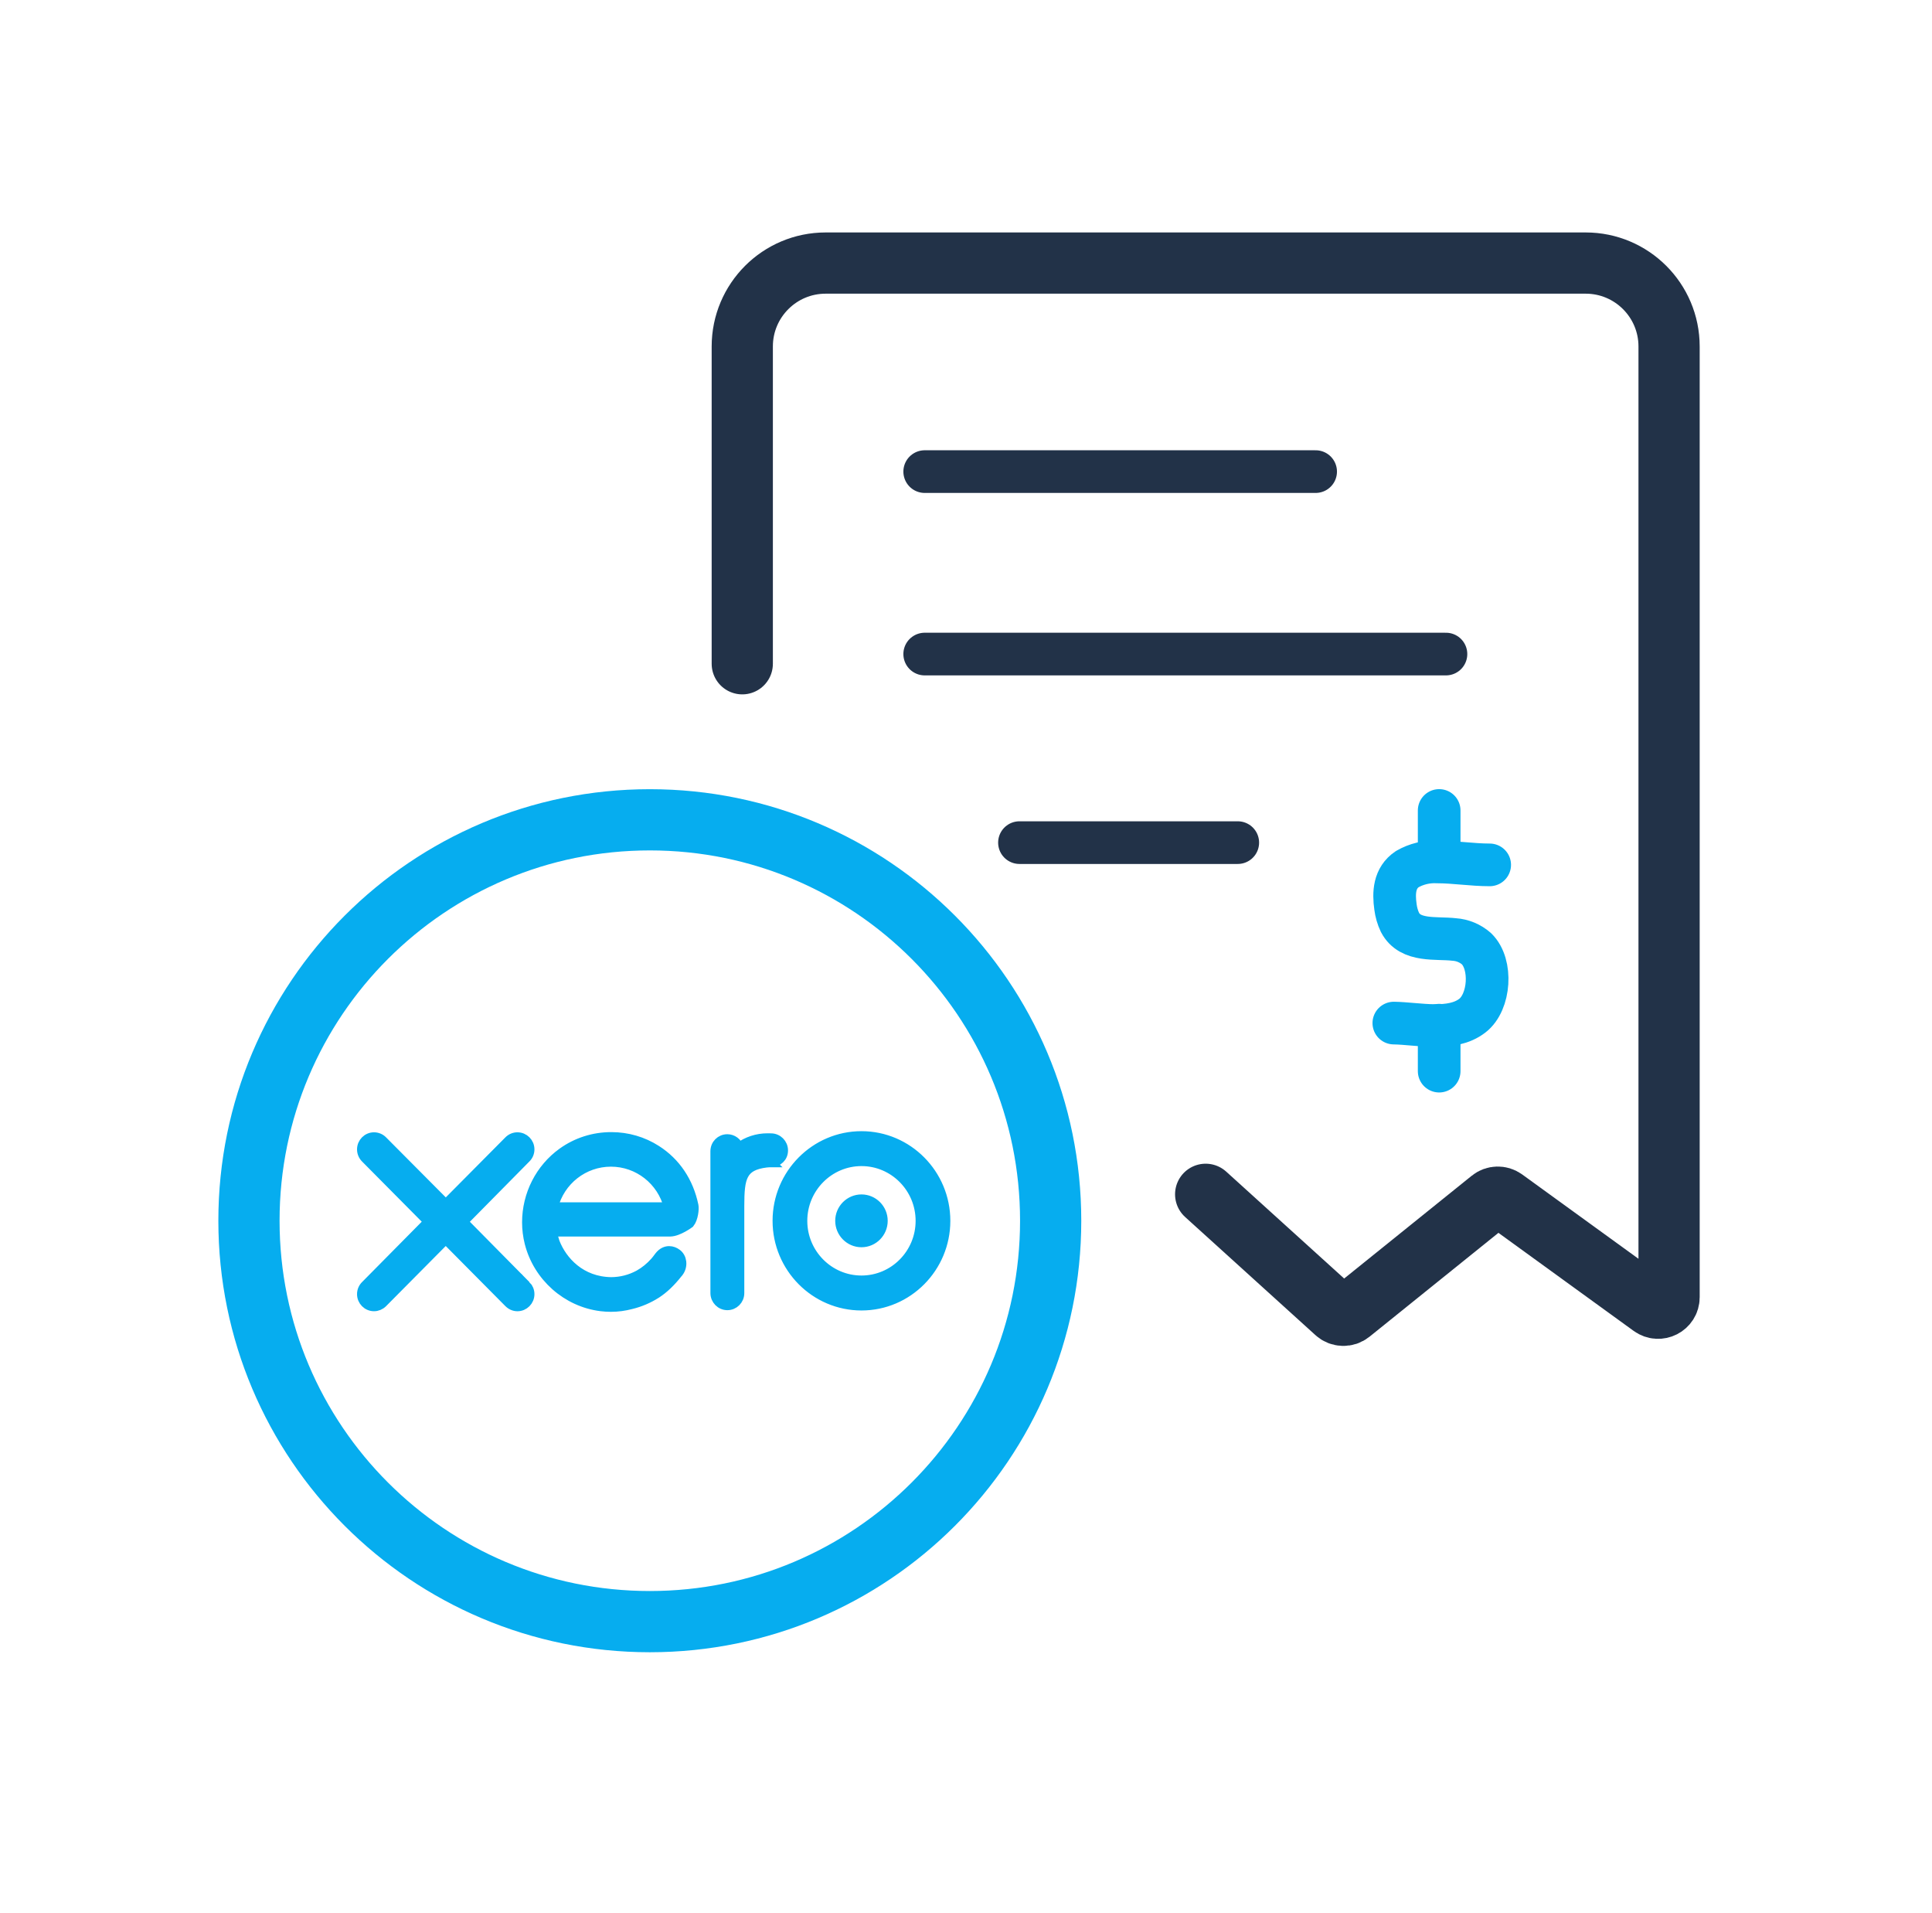
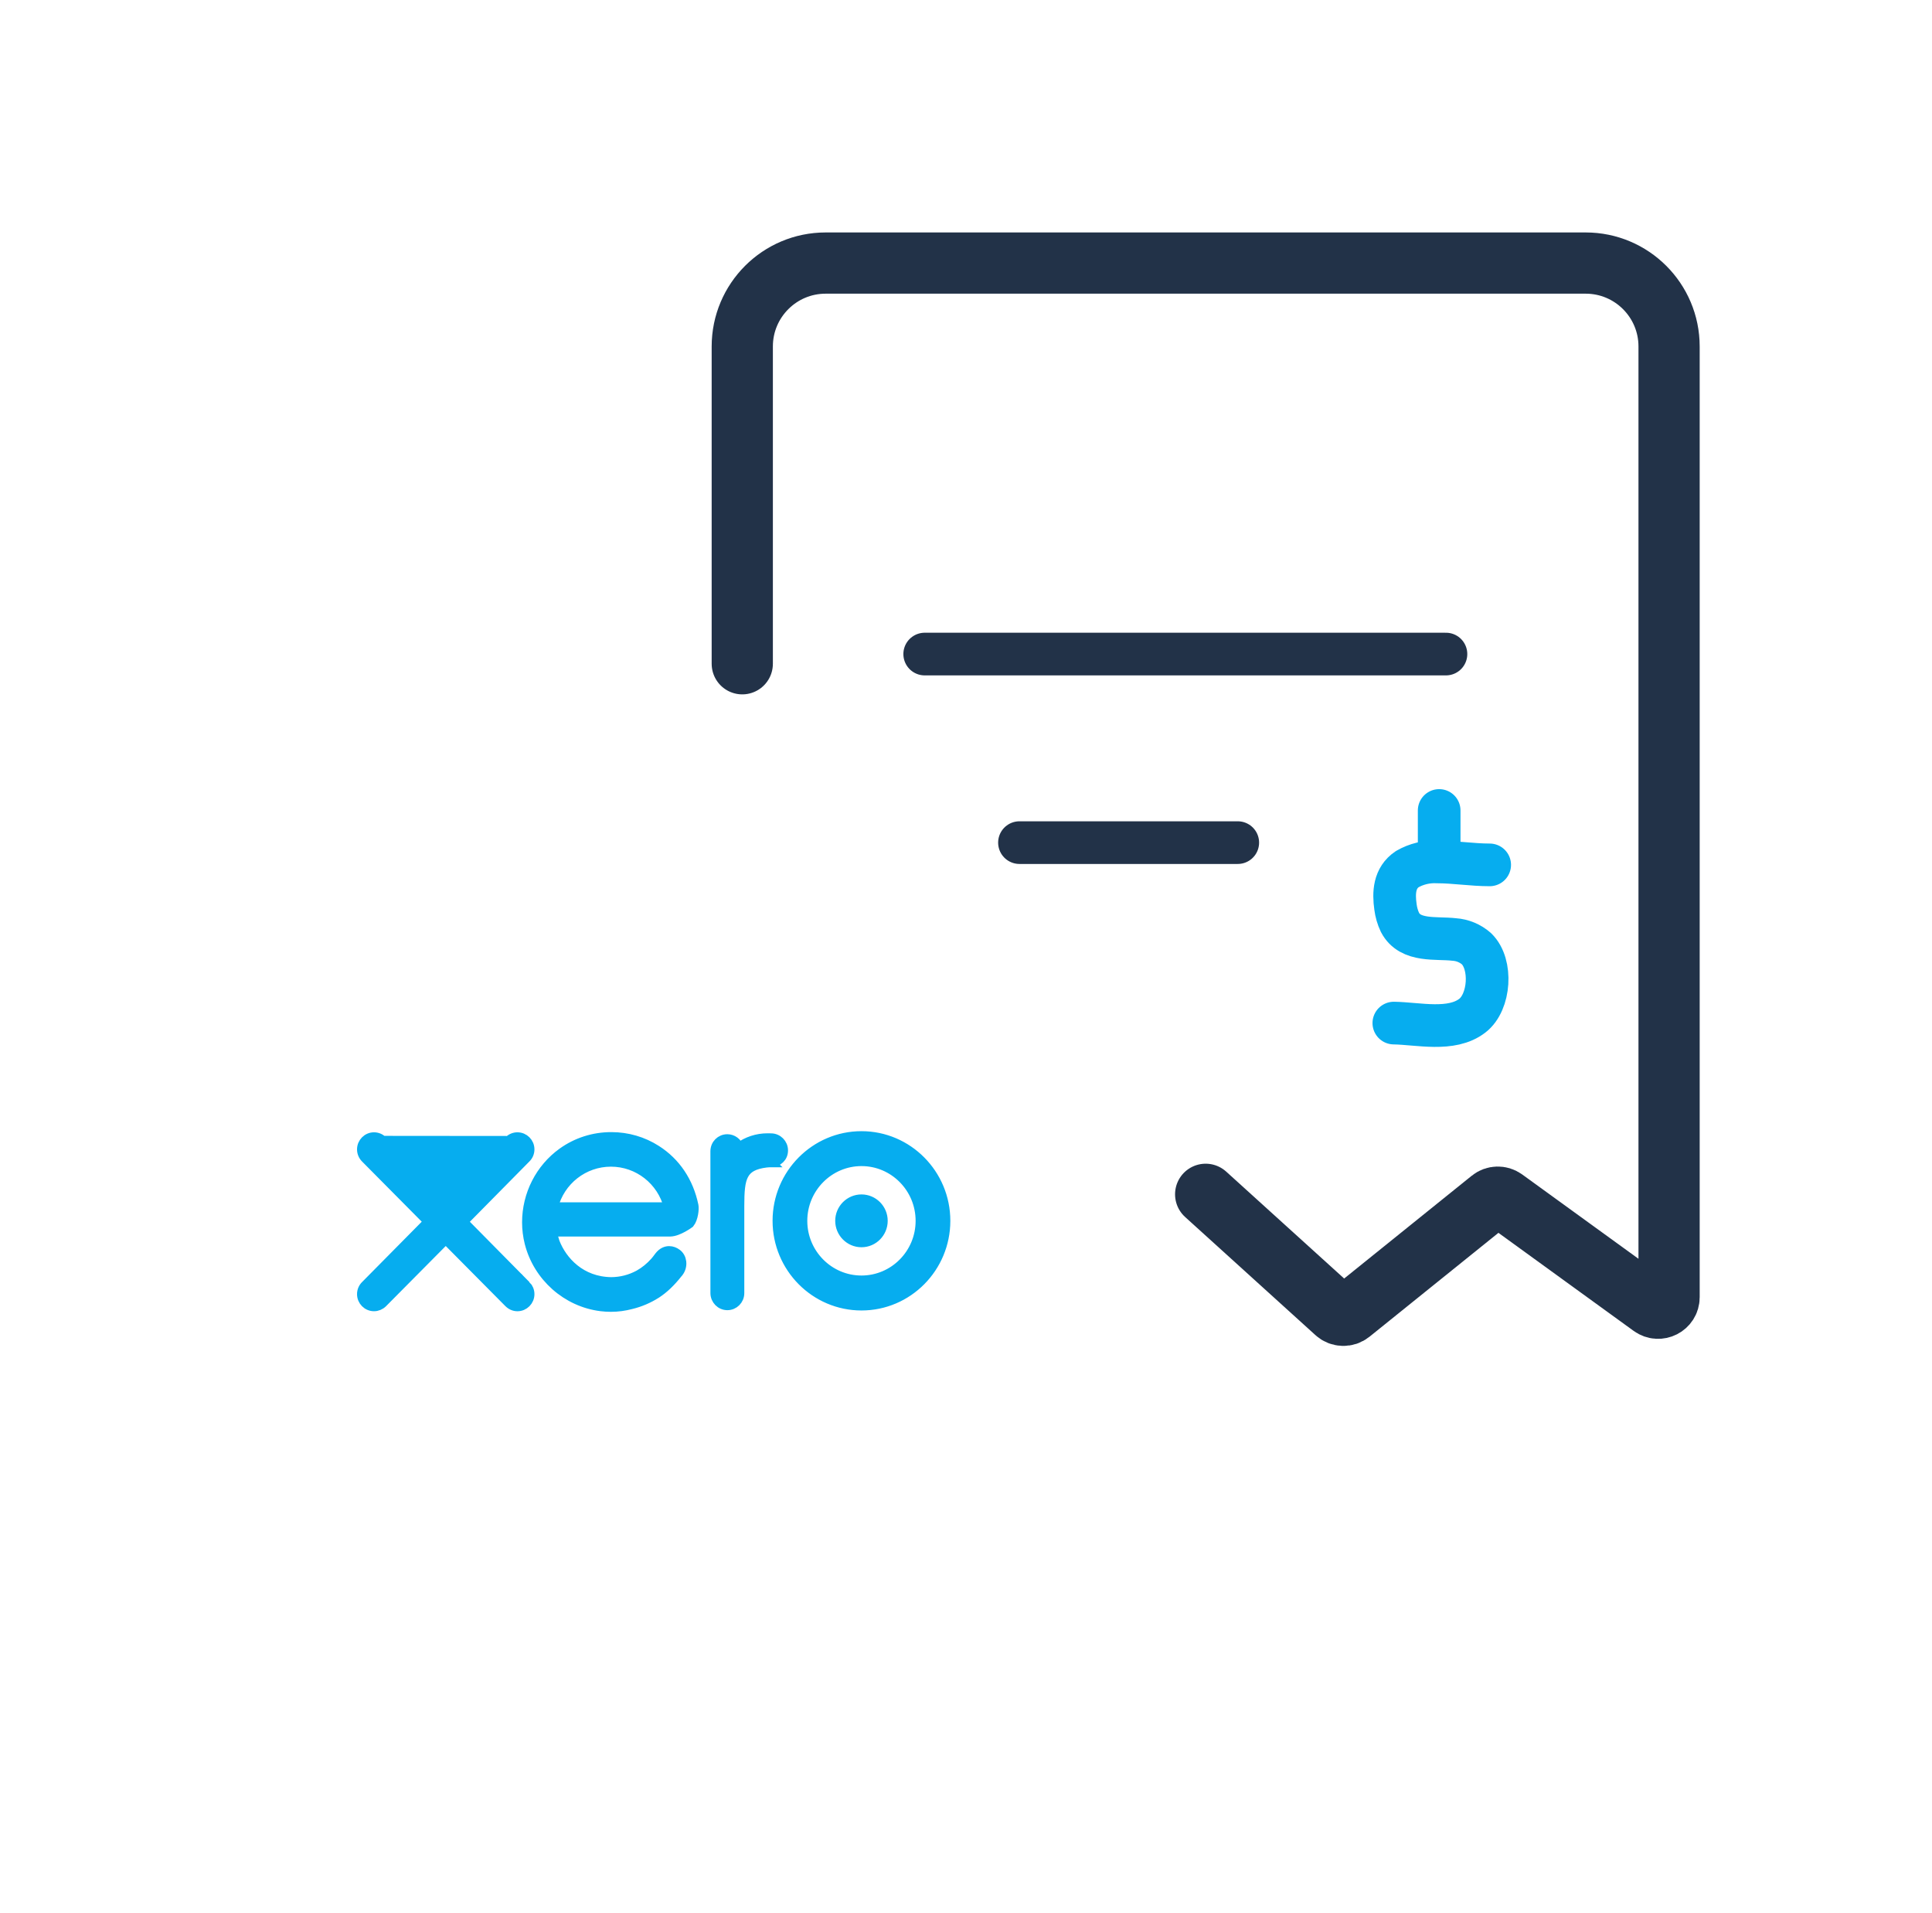
<svg xmlns="http://www.w3.org/2000/svg" width="101" height="100" viewBox="0 0 101 100" fill="none">
  <path d="M63.029 62.425L69.844 68.601C70.053 68.791 70.37 68.8 70.59 68.623L77.941 62.701C78.142 62.538 78.428 62.531 78.638 62.683L86.344 68.27C86.723 68.545 87.255 68.274 87.255 67.805V18.11C87.255 15.702 85.303 13.75 82.895 13.75H43.164C40.756 13.75 38.804 15.702 38.804 18.11V34.694" stroke="#223248" stroke-width="3.2" stroke-linecap="round" />
-   <path d="M48.341 24.65H68.778" stroke="#223248" stroke-width="2.23" stroke-linecap="round" />
  <path d="M48.341 34.187H75.591" stroke="#223248" stroke-width="2.23" stroke-linecap="round" />
  <path d="M53.295 44.043H64.707" stroke="#223248" stroke-width="2.23" stroke-linecap="round" />
  <path d="M77.877 45.206C76.957 45.206 76.025 45.052 75.131 45.052C74.585 45.025 74.043 45.156 73.569 45.428C72.885 45.885 72.847 46.663 72.952 47.403C72.987 47.683 73.066 47.956 73.187 48.212C73.724 49.242 75.075 48.995 76.025 49.106C76.454 49.135 76.862 49.304 77.186 49.588C78.025 50.402 77.889 52.383 76.97 53.087C75.877 53.932 74.137 53.494 72.866 53.475" stroke="#06ADEF" stroke-width="2.23" stroke-linecap="round" stroke-linejoin="round" />
  <path d="M75.236 42.362V44.781" stroke="#06ADEF" stroke-width="2.23" stroke-linecap="round" stroke-linejoin="round" />
-   <path d="M75.236 55.987V53.586" stroke="#06ADEF" stroke-width="2.23" stroke-linecap="round" stroke-linejoin="round" />
-   <path d="M54.926 63.806C54.926 75.379 45.544 84.761 33.971 84.761C22.397 84.761 13.015 75.379 13.015 63.806C13.015 52.232 22.397 42.85 33.971 42.85C45.544 42.85 54.926 52.232 54.926 63.806Z" stroke="#06ADEF" stroke-width="3.2" />
-   <path fill-rule="evenodd" clip-rule="evenodd" d="M36.051 63.938C36.253 63.687 36.299 63.181 36.264 63.014C36.002 61.759 35.326 60.755 34.311 60.108C33.614 59.661 32.801 59.424 31.959 59.424C31.03 59.424 30.146 59.706 29.401 60.24C28.238 61.075 27.543 62.439 27.543 63.889C27.543 64.253 27.588 64.614 27.676 64.962C28.123 66.728 29.627 68.063 31.418 68.285C31.591 68.306 31.765 68.317 31.933 68.317C32.292 68.317 32.641 68.271 33 68.176C33.467 68.063 33.911 67.872 34.322 67.609C34.71 67.356 35.067 67.014 35.443 66.538L35.467 66.512C35.592 66.355 35.65 66.152 35.626 65.956C35.605 65.781 35.522 65.63 35.393 65.531C35.27 65.436 35.125 65.383 34.982 65.383C34.839 65.383 34.64 65.434 34.455 65.676L34.441 65.696C34.38 65.778 34.317 65.863 34.245 65.946C33.996 66.227 33.711 66.46 33.397 66.635C32.948 66.877 32.463 67.001 31.956 67.005C30.363 66.987 29.388 65.917 29.006 64.924C28.947 64.745 28.904 64.582 28.876 64.43C28.876 64.415 28.874 64.399 28.874 64.383L35.041 64.382C35.469 64.372 36.051 63.938 36.051 63.938ZM28.922 63.093C29.274 61.701 30.513 60.73 31.937 60.73C33.36 60.73 34.601 61.699 34.954 63.093H28.922H28.922ZM46.157 63.811C46.157 64.435 45.654 64.942 45.036 64.942C44.419 64.942 43.913 64.435 43.913 63.811C43.913 63.188 44.417 62.681 45.036 62.681C45.655 62.681 46.157 63.188 46.157 63.811ZM40.302 60.761C40.273 60.761 40.16 60.762 40.055 60.775C38.787 60.933 38.66 61.551 38.66 63.029V67.59C38.66 67.944 38.375 68.231 38.025 68.231C37.674 68.231 37.392 67.944 37.389 67.59L37.388 60.173C37.39 59.815 37.669 59.534 38.024 59.534C38.299 59.534 38.543 59.717 38.627 59.976C39.063 59.656 39.58 59.486 40.127 59.486L40.306 59.489C40.659 59.489 40.946 59.778 40.946 60.132C40.946 60.487 40.675 60.746 40.301 60.76L40.302 60.761ZM27.503 67.19C27.623 67.313 27.689 67.473 27.689 67.643C27.689 67.998 27.402 68.287 27.049 68.287C26.878 68.287 26.714 68.215 26.588 68.084L23.302 64.772L20.001 68.1C19.878 68.22 19.718 68.286 19.552 68.286C19.201 68.286 18.915 67.998 18.915 67.643C18.915 67.467 18.985 67.303 19.112 67.181L22.4 63.856L19.107 60.536C18.983 60.412 18.915 60.249 18.915 60.077C18.915 59.723 19.201 59.434 19.552 59.434C19.721 59.434 19.881 59.5 20.001 59.62L23.305 62.941L26.596 59.626C26.718 59.502 26.879 59.434 27.049 59.434C27.402 59.434 27.689 59.722 27.689 60.077C27.689 60.249 27.622 60.409 27.502 60.528L24.212 63.86L27.503 67.191V67.19ZM45.036 59.375C42.611 59.375 40.638 61.365 40.638 63.811C40.638 66.257 42.611 68.247 45.036 68.247C47.461 68.247 49.431 66.257 49.431 63.811C49.431 61.365 47.459 59.375 45.036 59.375ZM45.036 66.92C43.335 66.92 41.953 65.525 41.953 63.812C41.953 62.098 43.336 60.7 45.036 60.7C46.736 60.7 48.116 62.096 48.116 63.812C48.116 65.528 46.734 66.92 45.036 66.92Z" fill="#06ADEF" stroke="#06ADEF" stroke-width="0.5" />
+   <path fill-rule="evenodd" clip-rule="evenodd" d="M36.051 63.938C36.253 63.687 36.299 63.181 36.264 63.014C36.002 61.759 35.326 60.755 34.311 60.108C33.614 59.661 32.801 59.424 31.959 59.424C31.03 59.424 30.146 59.706 29.401 60.24C28.238 61.075 27.543 62.439 27.543 63.889C27.543 64.253 27.588 64.614 27.676 64.962C28.123 66.728 29.627 68.063 31.418 68.285C31.591 68.306 31.765 68.317 31.933 68.317C32.292 68.317 32.641 68.271 33 68.176C33.467 68.063 33.911 67.872 34.322 67.609C34.71 67.356 35.067 67.014 35.443 66.538L35.467 66.512C35.592 66.355 35.65 66.152 35.626 65.956C35.605 65.781 35.522 65.63 35.393 65.531C35.27 65.436 35.125 65.383 34.982 65.383C34.839 65.383 34.64 65.434 34.455 65.676L34.441 65.696C34.38 65.778 34.317 65.863 34.245 65.946C33.996 66.227 33.711 66.46 33.397 66.635C32.948 66.877 32.463 67.001 31.956 67.005C30.363 66.987 29.388 65.917 29.006 64.924C28.947 64.745 28.904 64.582 28.876 64.43C28.876 64.415 28.874 64.399 28.874 64.383L35.041 64.382C35.469 64.372 36.051 63.938 36.051 63.938ZM28.922 63.093C29.274 61.701 30.513 60.73 31.937 60.73C33.36 60.73 34.601 61.699 34.954 63.093H28.922H28.922ZM46.157 63.811C46.157 64.435 45.654 64.942 45.036 64.942C44.419 64.942 43.913 64.435 43.913 63.811C43.913 63.188 44.417 62.681 45.036 62.681C45.655 62.681 46.157 63.188 46.157 63.811ZM40.302 60.761C40.273 60.761 40.16 60.762 40.055 60.775C38.787 60.933 38.66 61.551 38.66 63.029V67.59C38.66 67.944 38.375 68.231 38.025 68.231C37.674 68.231 37.392 67.944 37.389 67.59L37.388 60.173C37.39 59.815 37.669 59.534 38.024 59.534C38.299 59.534 38.543 59.717 38.627 59.976C39.063 59.656 39.58 59.486 40.127 59.486L40.306 59.489C40.659 59.489 40.946 59.778 40.946 60.132C40.946 60.487 40.675 60.746 40.301 60.76L40.302 60.761ZM27.503 67.19C27.623 67.313 27.689 67.473 27.689 67.643C27.689 67.998 27.402 68.287 27.049 68.287C26.878 68.287 26.714 68.215 26.588 68.084L23.302 64.772L20.001 68.1C19.878 68.22 19.718 68.286 19.552 68.286C19.201 68.286 18.915 67.998 18.915 67.643C18.915 67.467 18.985 67.303 19.112 67.181L22.4 63.856L19.107 60.536C18.983 60.412 18.915 60.249 18.915 60.077C18.915 59.723 19.201 59.434 19.552 59.434C19.721 59.434 19.881 59.5 20.001 59.62L26.596 59.626C26.718 59.502 26.879 59.434 27.049 59.434C27.402 59.434 27.689 59.722 27.689 60.077C27.689 60.249 27.622 60.409 27.502 60.528L24.212 63.86L27.503 67.191V67.19ZM45.036 59.375C42.611 59.375 40.638 61.365 40.638 63.811C40.638 66.257 42.611 68.247 45.036 68.247C47.461 68.247 49.431 66.257 49.431 63.811C49.431 61.365 47.459 59.375 45.036 59.375ZM45.036 66.92C43.335 66.92 41.953 65.525 41.953 63.812C41.953 62.098 43.336 60.7 45.036 60.7C46.736 60.7 48.116 62.096 48.116 63.812C48.116 65.528 46.734 66.92 45.036 66.92Z" fill="#06ADEF" stroke="#06ADEF" stroke-width="0.5" />
</svg>